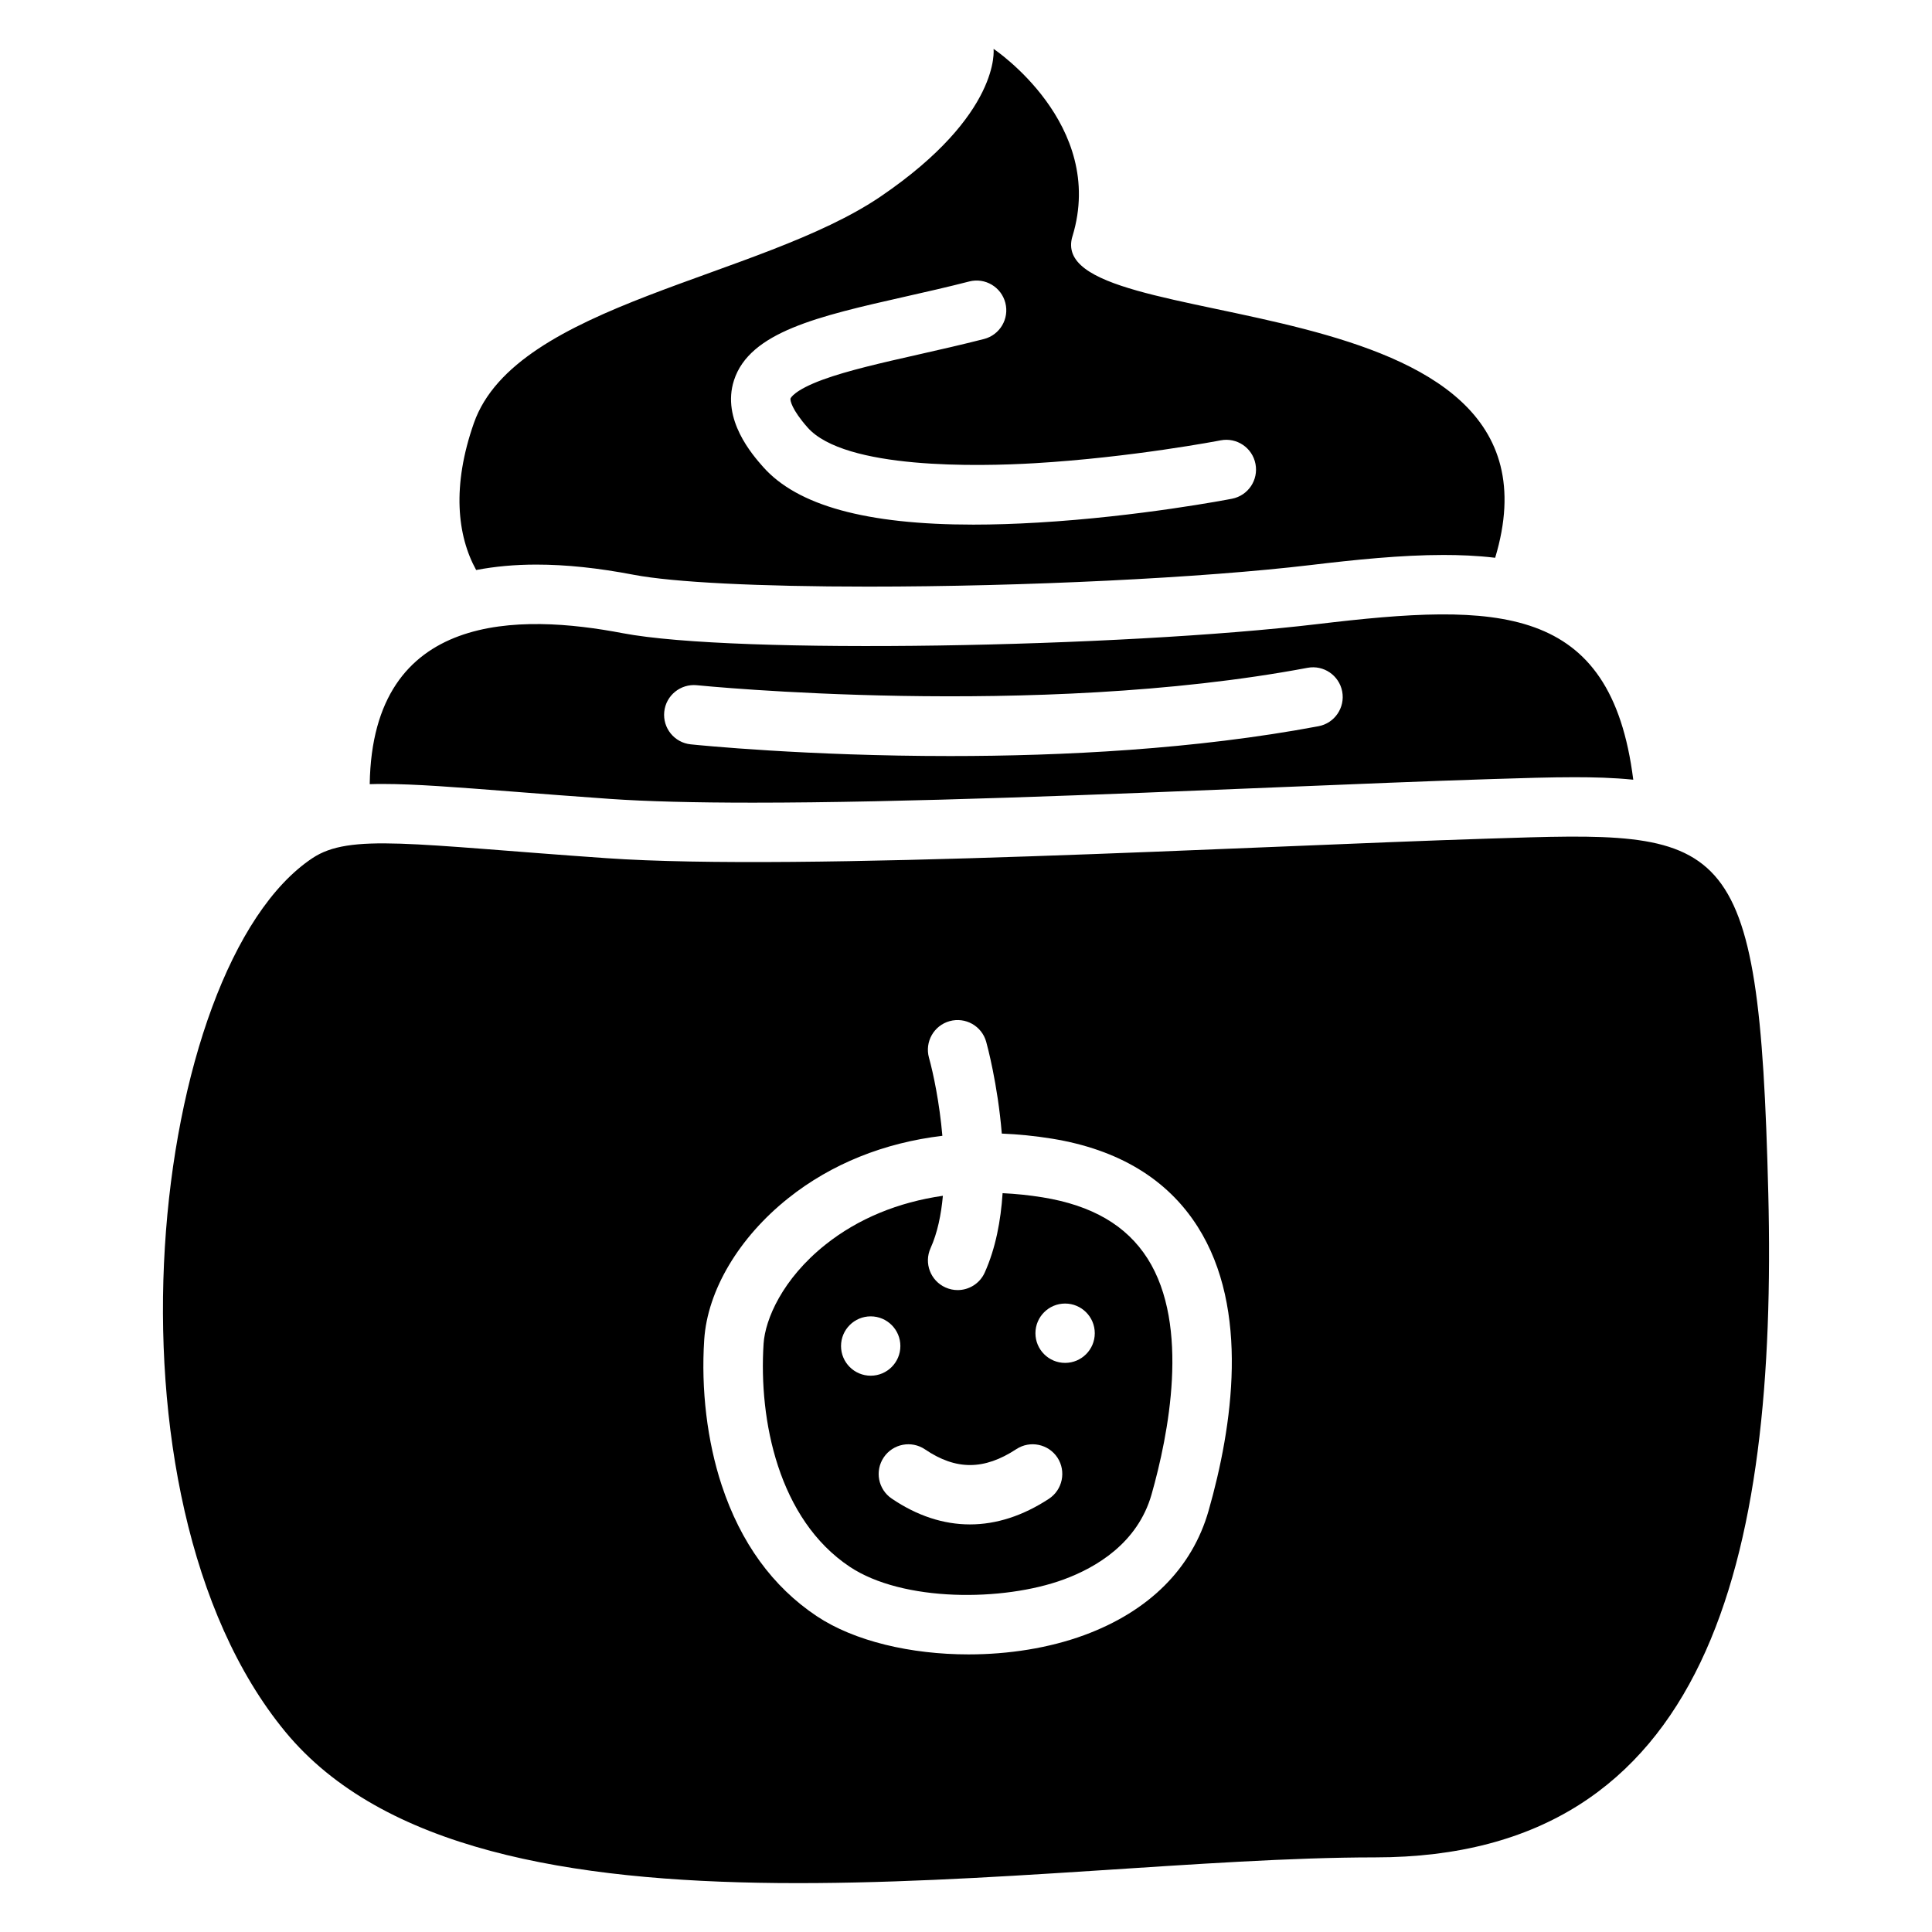
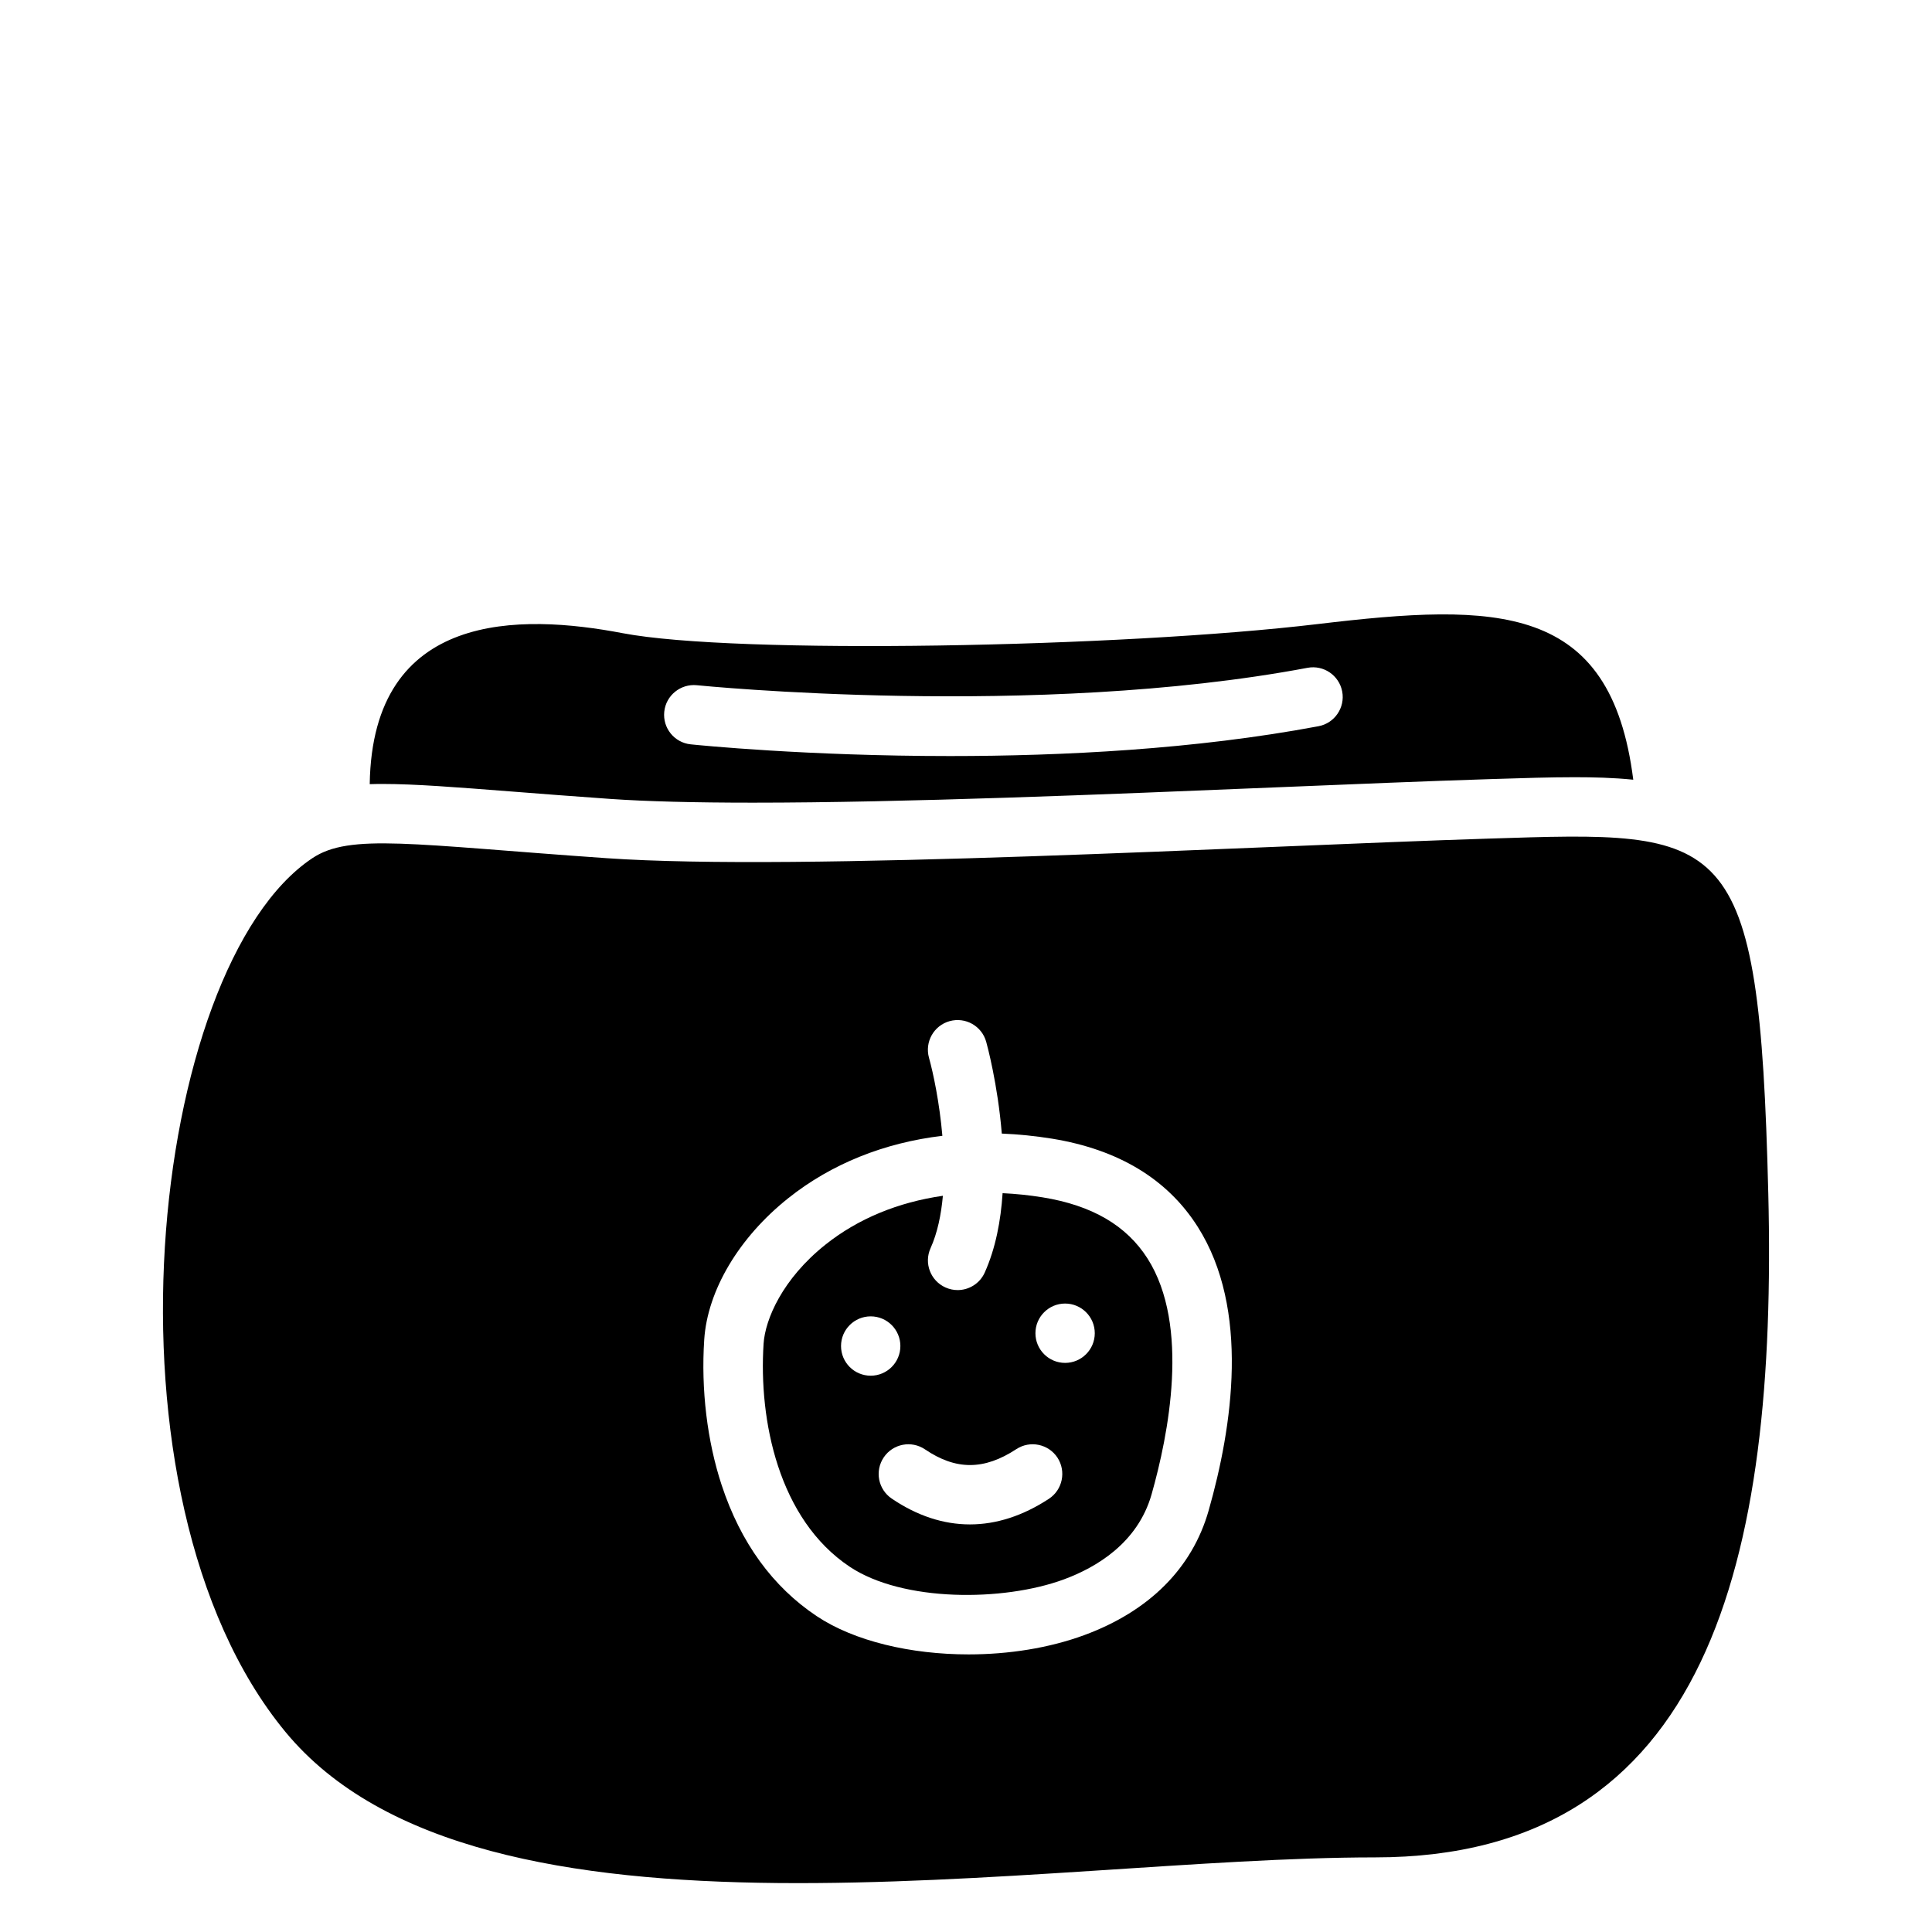
<svg xmlns="http://www.w3.org/2000/svg" fill="#000000" width="800px" height="800px" version="1.1" viewBox="144 144 512 512">
  <g>
    <path d="m612.61 460.09c-2.402-97.051-10.785-95.863-74.293-93.844-63.508 2.016-182.13 8.766-233.65 5.176-51.523-3.59-67.914-6.641-77.883 0-43.141 28.754-58.715 168.95-7.191 231.49 51.523 62.543 200.1 33.316 288.77 33.316s106.64-79.082 104.25-176.14zm-148.32 84.262c-4.348 15.242-15.754 26.648-32.984 32.984-9.34 3.434-20.062 5.098-30.621 5.098-15.301 0-30.277-3.492-40.254-10.145-11.672-7.785-20.141-19.453-25.172-34.688-3.848-11.66-5.5-25.359-4.633-38.562 0.855-13.066 9.191-27.098 22.309-37.539 11.406-9.074 25.379-14.66 40.805-16.5-0.758-8.766-2.41-16.602-3.551-20.695-1.16-4.191 1.289-8.531 5.473-9.691 4.203-1.16 8.531 1.289 9.691 5.473 0.227 0.809 3.059 11.207 4.133 24.324 4.367 0.176 8.809 0.621 13.312 1.348 17.594 2.863 30.582 10.707 38.602 23.34 13.891 21.871 9.238 52.996 2.891 75.254z" />
    <path d="m493.23 309.38c-52.27 6.231-154.32 8.129-184.2 2.422-27.051-5.164-66.34-6.121-67.051 40.008 1.18-0.039 2.352-0.051 3.504-0.051 8.461 0 19.305 0.848 34.312 2.016 7.547 0.59 16.098 1.258 25.969 1.949 9.484 0.66 22.188 0.992 37.758 0.992 40.297 0 92.812-2.164 139.16-4.082 20.289-0.836 39.457-1.625 55.145-2.125l1.789-0.059c8.129-0.254 15.145-0.48 21.629-0.48 4.941 0 10.273 0.117 15.586 0.66-5.918-46.977-35.977-46.93-83.602-41.25zm0.176 27.078c-32.707 6.148-67.984 7.902-97.613 7.902-37.984 0-66.656-2.883-68.742-3.102-4.32-0.441-7.469-4.309-7.016-8.641 0.441-4.32 4.32-7.457 8.641-7.027 0.887 0.09 89.465 8.984 161.83-4.613 4.269-0.809 8.383 2.008 9.191 6.277 0.805 4.273-2.008 8.406-6.289 9.203z" />
-     <path d="m428.22 206.6c9.043-29.707-20.918-49.652-20.918-49.652s2.137 17.309-29.875 39.094c-32 21.785-96.707 28.387-107.84 60.074-5.856 16.668-4.438 29.824 0.602 38.945 4.941-0.945 10.242-1.438 15.93-1.438 7.891 0 16.355 0.887 25.871 2.707 10.41 1.988 33.043 3.129 62.109 3.129 41.426 0 88.551-2.301 117.26-5.719 11.633-1.387 23.949-2.668 35.168-2.668 4.121 0 8.797 0.156 13.707 0.746 22.938-76.035-120.54-57.234-112.02-85.219zm42.273 69.57c-0.992 0.195-24.648 4.742-51.383 6.316-6.082 0.363-11.797 0.543-17.16 0.543-28.367 0-46.672-5.047-55.742-15.32-2.734-3.102-11.051-12.516-7.695-22.918 4.144-12.84 22.336-16.965 45.371-22.18 5.539-1.25 11.266-2.547 16.973-4.016 4.211-1.082 8.5 1.465 9.574 5.676 1.082 4.211-1.465 8.5-5.676 9.574-5.922 1.516-11.758 2.832-17.398 4.113-9.625 2.176-18.715 4.242-25.297 6.652-7.805 2.863-8.57 4.988-8.57 5.008-0.129 0.395 0.266 2.844 4.516 7.656 9.879 11.188 45.363 10.352 60.16 9.484 25.703-1.516 49.094-6.012 49.316-6.062 4.269-0.828 8.402 1.957 9.23 6.231 0.836 4.281-1.949 8.414-6.219 9.242z" />
    <path d="m448.12 477.54c-5.59-8.789-14.691-14.102-27.836-16.234-3.582-0.582-7.113-0.934-10.586-1.102-0.473 7.301-1.852 14.621-4.734 21.039-1.309 2.914-4.184 4.644-7.184 4.644-1.082 0-2.176-0.227-3.227-0.699-3.965-1.781-5.738-6.445-3.945-10.41 1.82-4.043 2.812-8.848 3.266-13.883-11.836 1.703-22.465 6.051-31.113 12.941-11.434 9.102-15.98 19.828-16.402 26.242-1.328 20.34 3.965 46.555 22.828 59.129 14.012 9.34 40.629 9.277 56.707 3.367 8.59-3.16 19.602-9.633 23.281-22.535 4.453-15.691 10.27-44.672-1.055-62.5zm-81.238 23.172c0-4.34 3.523-7.863 7.863-7.863 4.34 0 7.863 3.523 7.863 7.863 0 4.34-3.523 7.863-7.863 7.863-4.344 0-7.863-3.523-7.863-7.863zm55.082 40.492c-6.898 4.516-13.934 6.781-20.918 6.781-7.027 0-14.004-2.281-20.734-6.848-3.602-2.441-4.535-7.332-2.098-10.934 2.441-3.602 7.34-4.535 10.934-2.098 8.188 5.551 15.656 5.531 24.195-0.07 3.633-2.383 8.512-1.367 10.902 2.262 2.363 3.644 1.352 8.523-2.281 10.906zm4.301-36.023c-4.34 0-7.863-3.523-7.863-7.863s3.523-7.863 7.863-7.863c4.34 0 7.863 3.523 7.863 7.863s-3.523 7.863-7.863 7.863z" />
  </g>
</svg>